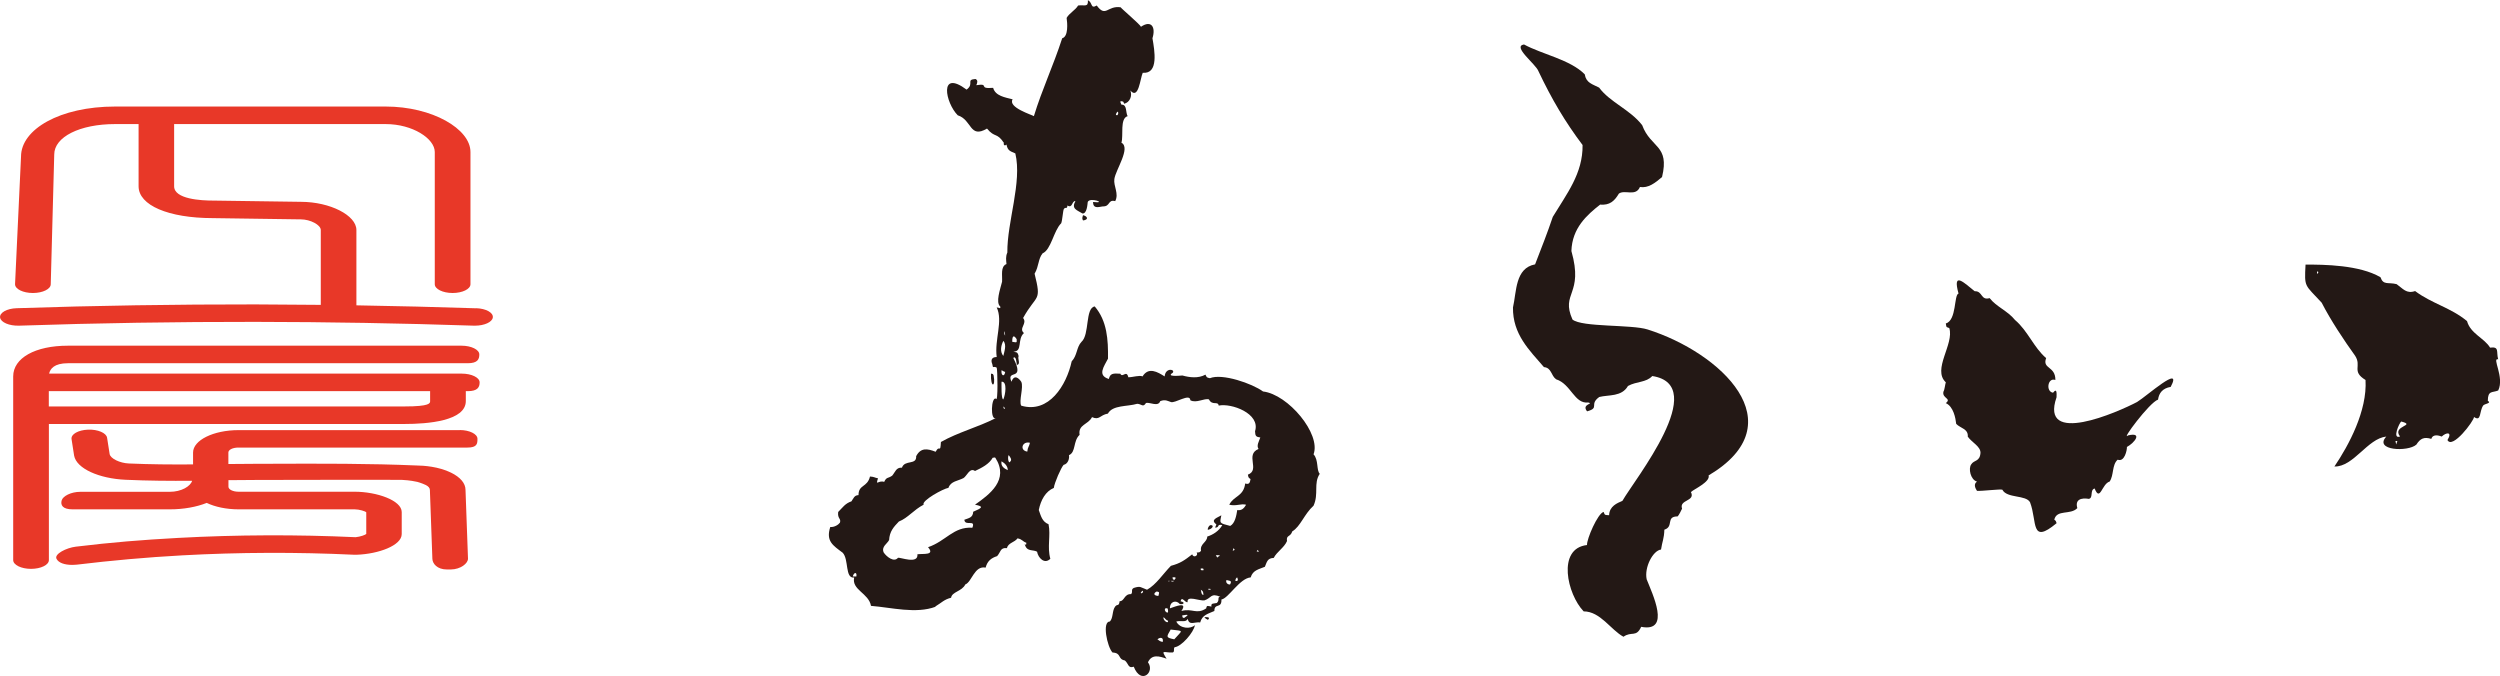
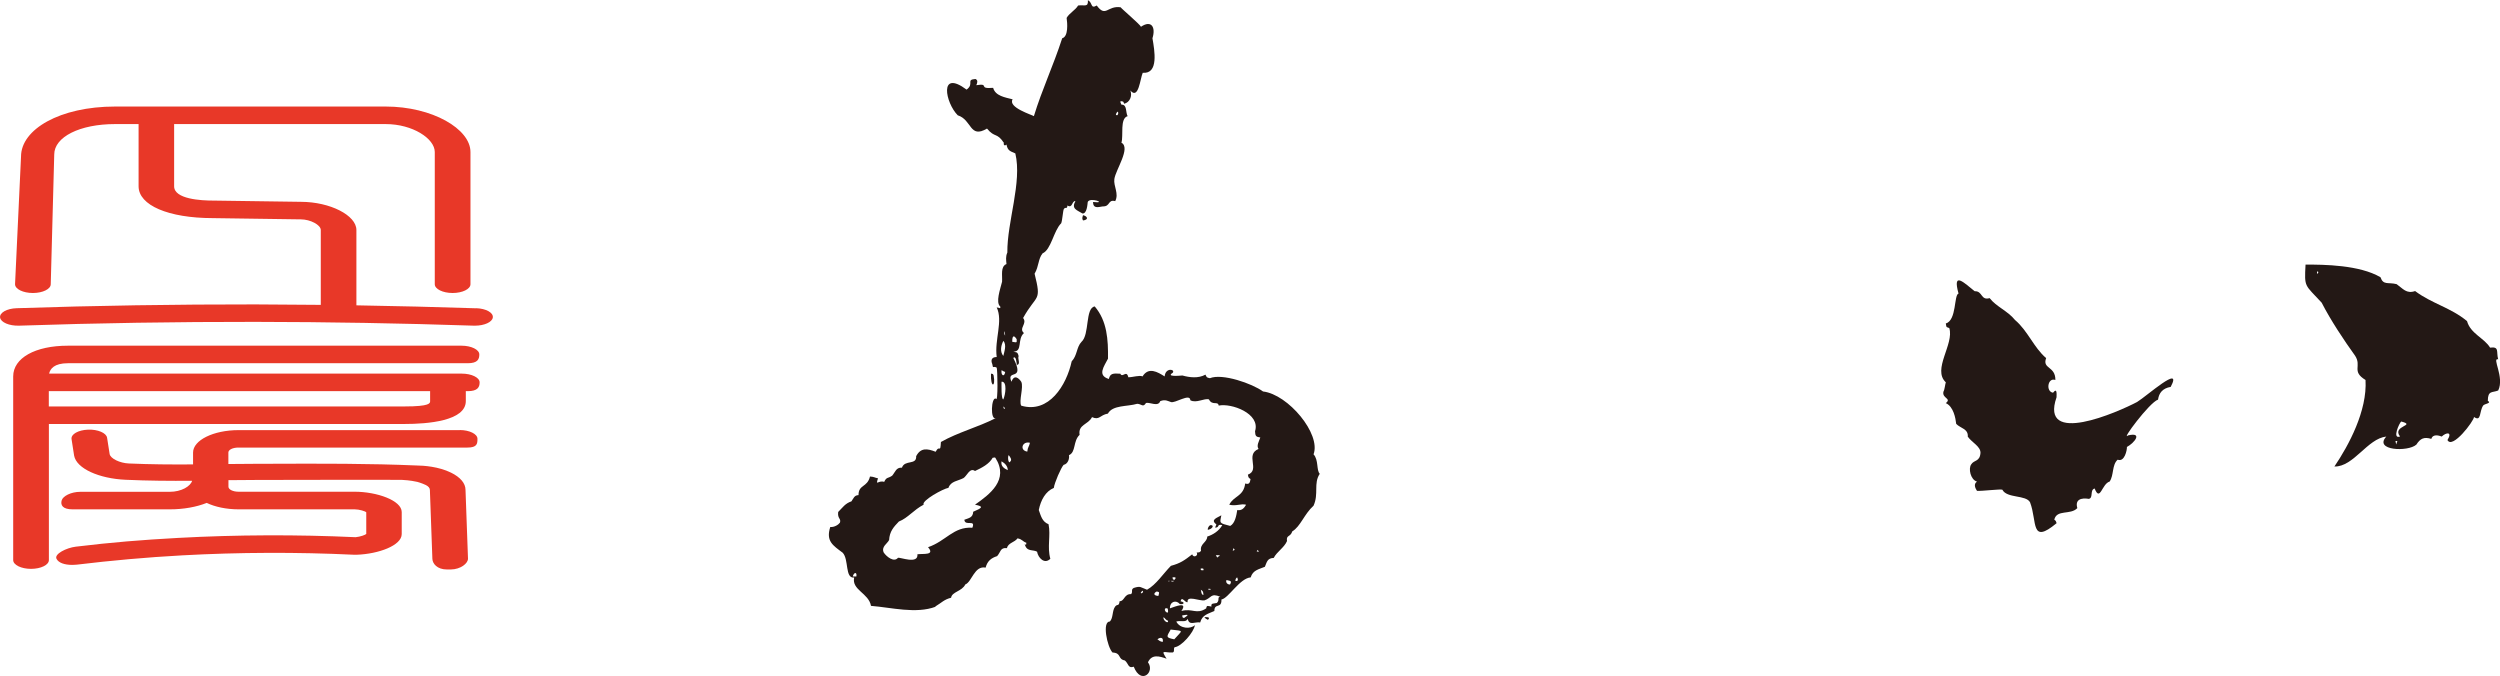
<svg xmlns="http://www.w3.org/2000/svg" id="_レイヤー_1" data-name="レイヤー 1" viewBox="0 0 322.18 87.13">
  <defs>
    <style>
      .cls-1 {
        fill: #e83828;
      }

      .cls-2 {
        fill: #231815;
      }
    </style>
  </defs>
  <g>
    <path class="cls-2" d="M120.52,78.17c.89-.54,1.13-.9,2.05-1.14.1-.77,1.41-.82,1.83-1.71.85-.32,1.17-2.46,2.62-2.17.22-.84.71-1.24,1.48-1.48.48-.53.39-1.13,1.26-1.03.17-.7.99-.73,1.37-1.26.62.11.64.4,1.14.57,0,0-.03.45-.11.23-.04-.04-.08-.08-.11-.11.23,1.1,1.06.71,1.6,1.03.14.81.97,1.66,1.71.91-.43-1.51.07-3-.23-4.45-.84-.33-.99-1.1-1.26-1.83.26-1.3.88-2.41,1.94-2.85.07-.65.93-2.61,1.26-2.97.59-.13.77-.85.69-1.25.92-.39.51-1.82,1.37-2.62-.21-1.35,1.1-1.29,1.6-2.28.98.43.99-.27,2.05-.46.61-1.12,2.5-.88,3.77-1.26.55,0,.75.53,1.14-.11.5-.12,1.57.54,1.83-.23.67-.28,1.08.03,1.37.11.51.22,2.49-1.19,2.51-.23.77.43,1.79-.29,2.4-.11.42.86,1.15.16,1.26.8,1.61-.34,5.41,1.01,4.68,3.31.02.62.14.73.68.8-.18.52-.52,1.05-.23,1.48-1.78.74.25,2.7-1.37,3.31.07.4.08.39.34.57-.08.49-.17.73-.69.57-.2,1.69-1.51,1.6-2.05,2.74.96.21,1.52-.19,2.17,0-.27.46-.59.79-1.14.68-.12.74-.29,1.71-.91,2.05-1.43-.38-1.36-.31-1.14-1.37-.51.31-1.44.55-.68,1.14.11.1-.06.11-.11.46.64-.05.14-.5.91-.34-.43.77-1.21,1.25-1.94,1.48,0,.74-.97.92-.8,1.83-.19.22-.16.2-.57.23.29.37-.4.76-.57.23-1,.78-1.52,1.15-2.74,1.48-.99,1-1.9,2.43-3.08,3.08-.86-.31-.8-.52-1.71-.23-.42.24-.06.46-.34.8-.9-.06-.86.94-1.48.91-.1.72-.28.31-.57.68-.42.55-.23,1.46-.69,1.94-1.02-.03-.36,3.23.34,3.99,1.21.07.61.84,1.6,1.03.48.41.4,1.06,1.14.8.94,2.39,2.77.69,1.83-.57.5-1.08,1.47-.79,2.4-.46-.81-1.28-.31-.74.8-.8.28-.14.05-.42.23-.68.88-.07,2.48-1.91,2.62-2.85-.55.54-1.93.47-2.4-.46.59-.18,1.21.17,1.48-.34.18.92.96.33,1.6.46.27-.99,1-1.1,1.83-1.48-.01-1.08.96-.24.91-1.48.91-.15,2.35-2.74,3.77-2.85.28-.95,1.07-1.04,1.83-1.37.26-.6.3-1.11,1.14-1.14.4-.8,1.34-1.31,1.71-2.17-.13-.82.44-.48.68-1.25,1.06-.63,1.53-2.22,2.74-3.31.7-1.54-.03-2.87.8-4.11-.45-.44-.13-1.8-.8-2.51.99-2.61-3.26-7.72-6.51-8.1-1.39-1.02-5.26-2.37-6.85-1.71-.45-.09-.4-.12-.57-.46-.92.51-2.04.37-2.97.11-.4.03-2.14.2-1.26-.34.4-.45-.92-.75-1.03.46-.92-.58-2.07-1.26-2.85,0-.39-.19-1.25.11-1.83.11-.23-1.01-.76.14-1.03-.46-.93-.06-1.32-.05-1.48.68-1.53-.47-.62-1.61-.11-2.62.03-2.42-.1-4.84-1.71-6.73-1.25.21-.64,3.63-1.71,4.57-.65.68-.53,1.75-1.26,2.51-.67,3.09-2.94,6.76-6.5,5.71-.34-.57.34-2.41,0-3.08-.29-.44-.9-1.02-1.26,0-.75-1.72,1.85.08.23-3.08.36-.31.42.56.46.91.55-.09.07-.79.23-1.14-.14-.65-.37-.45-.68-.57,1.25-.02.46-1.6,1.37-2.4-.73-.61.48-1.21-.11-1.94,1.76-3.16,2.41-1.99,1.48-5.71.58-.98.43-1.86,1.03-2.62,1.11-.47,1.42-2.92,2.4-3.88.14-.3.23-1.66.34-1.83.23-.35.43.1.46-.46.68.42.55-.6,1.03-.57-.56,1.02.21,1.16.91,1.6.57.06.64-1.14.68-1.48.28-.68,2.64.23.68,0,.01.86.6.68,1.26.57,1,.03.63-.93,1.6-.68.51-.97-.24-1.92-.11-2.85.17-1.2,2.15-4.02.91-4.68.29-.88-.23-3.13.8-3.42-.28-.47-.04-1.53-.8-1.48-.07-.26-.16-.19-.11-.46.41.08.32-.01.46.34.72-.16,1.08-.99.8-1.71,1.07,1.26,1.27-1.58,1.6-2.28,2.08.18,1.52-2.87,1.25-4.45.45-1.43-.14-2.39-1.48-1.48-.13-.31-2.52-2.34-2.62-2.51-1.73-.25-1.9,1.37-3.08-.23-.84.49-.48-.36-1.14-.68.07.97-.47.56-1.26.68-.35.6-1.15.99-1.48,1.6.1.66.24,2.41-.57,2.62-1.18,3.63-2.6,6.6-3.65,10.04-.23-.17-3.38-1.12-2.74-2.17-.97-.25-2.23-.43-2.51-1.48-2.06.18-.36-.63-2.17-.34.15-.32.23-.66-.11-.8-1.28.1-.1.6-1.14,1.37-3.6-2.68-2.74,1.7-1.14,3.31,1.85.58,1.5,3.05,3.77,1.71,1.02,1.24,1.24.45,2.17,1.83-.07.31.12.44.34.23.15.76.43.84,1.14,1.14.89,3.73-1.07,8.79-1.03,12.78-.23.5-.16.95-.11,1.48-.8.32-.51,1.44-.57,2.28-.24.98-.86,2.67-.23,3.2.05.37-.13.12-.46.11.84,1.75-.3,4.16,0,6.39-.7,0-.77.45-.57.91.1.69.12.18.57.46.1.16.2,4.65-.11,3.99-.6-.24-.74,2.85,0,2.51-2.39,1.21-4.81,1.8-7.08,3.08-.09,1.58-.15.26-.68,1.26-1.09-.43-1.93-.54-2.51.57.08,1.19-1.48.42-1.83,1.48-.76-.05-.85.55-1.26,1.03-.55.39-.72.13-1.03.8-.77-.25-1.13.62-.8-.46-.46-.08-.47-.2-1.03-.23-.35,1.44-1.48,1-1.48,2.4-.54,0-.65.43-.91.8-.8.26-1.13.79-1.71,1.37-.11.89.4.81.23,1.37-.18.26-.7.61-1.25.57-.59,1.83.36,2.38,1.6,3.31.82.86.27,3.35,1.48,3.2-.35,1.6,1.88,2.01,2.17,3.65,2.64.21,5.79,1.06,8.33.11ZM147.11,76.46c-.24,0,.05-.24.11-.34.19.16.04.27-.11.34ZM149.05,76.23c.49.05.3.22.23.57-.62-.04-.66-.33-.23-.57ZM149.84,82.73c-.43-.08-.4-.17-.68-.34.38-.32.82-.25.68.34ZM156.92,71.78c.02.25-.17-.12-.23-.23.38,0,.79-.04.23.23ZM156.01,76c-.23-.09-.11.16-.34-.11.11.02.41-.09.34.11ZM154.75,73.26c.22,0,.4-.05.34.23-.22,0-.4.05-.34-.23ZM155.09,76.68c-.27-.04-.26-.36-.34-.68.28.2.31.21.34.68ZM151.33,74.74c-.28-.17-.13.03-.23-.34.39-.04.56.02.23.34ZM151.33,74.86c-.2.12-.26.12-.46,0h.46ZM150.76,74.86c-.17.07-.05.14-.23,0h.23ZM150.19,78.4c.39-.08.3.14.34.34.09.5-.65-.03-.34-.34ZM149.96,79.54c.25.19.23.33.57.46.06.5-.74-.12-.57-.46ZM151.33,82.39c-1.14-.23-1-.32-.46-1.26,1.78.22,1.54.02.46,1.26ZM152.58,79.65c-.28-.17-.13.03-.23-.34.82-.14.93-.12.23.34ZM156.81,77.71c-.34.09-.81-.02-.68.46-.45-.05-.62-.24-.68.23-1.25.84-1.79-.05-3.2.34.85-1.25-.74-.6-1.48-.34-.01-.92.82-1.1,1.26-.57.43.14.83-.2.11-.34.18-.73.58.22.91.11-.14-.93,1.53-.12,2.17-.23.92-.29.78-1,2.05-.46-.46.03-.03.4-.46.8ZM158.52,75.32c-.3.04-.61-.25-.46-.57.46.12.74.07.46.57ZM158.86,70.98c.04-.11.08-.23.11-.34.19.27.22.2-.11.34ZM159.2,74.86c.04-.29.07-.3.23-.46.12.26.19.54-.23.46ZM162.05,71.09c-.22-.06.01-.06,0-.23.15.16.33.26,0,.23ZM132.73,57.06c-.1.52-.29.54-.34,1.14-1.03-.15-.67-1.39.34-1.14ZM144.02,14.38c.15.16.1.22,0,.46-.4.06-.13-.31,0-.46ZM131.02,43.71c.05.55-.04.4-.57.34-.01-.79.2-.92.57-.34ZM129.99,58.65c.16.2.46.59.23.8-.26.47-.4-.55-.23-.8ZM129.87,60.59c-.53-.24-.91-.55-.8-1.14.46.26.81.65.8,1.14ZM129.08,47.7c.2.11.19.15.46.23-.11.77-.59.41-.46-.23ZM129.3,52.38c.18.15.13.07.23.34-.28-.17-.13.03-.23-.34ZM129.3,51.47c-.29.02-.23-1.94-.23-2.28.78-.06.49,1.74.23,2.28ZM129.53,43.25c-.1-.15-.11-.28-.11-.57.1.15.11.28.11.57ZM129.3,43.93c.47.49.11,1.43,0,1.94-.42-.51-.35-1.25,0-1.94ZM114.58,69.61c.06-1.13.59-1.7,1.26-2.4,1.17-.46,1.9-1.5,3.19-2.17-.31-.51,2.53-2.07,3.2-2.17.29-.87,1.23-.88,1.94-1.26.42-.25.81-1.4,1.48-.91.91-.43,1.83-.9,2.28-1.71.33-.01.17-.08.34,0,1.83,2.86-.76,4.74-2.62,6.05,1.23.24.86.44-.23.91-.04.79-.61.82-1.14,1.03.06.9,1.5-.11,1.03,1.03-2.43-.16-3.39,1.72-5.71,2.51.93,1.07-.6.81-1.37.91.14,1.35-2.28.34-2.51.46-.51.62-1.46-.14-1.83-.68-.35-.76.47-1.15.68-1.6ZM110.36,74.29c-.15,0-.3,0-.46,0,.14-.57.57-.61.46,0Z" />
    <path class="cls-2" d="M321.94,46.29c-.26-.98.19-1.65-1.04-1.49-.71-1.21-2.52-1.79-2.97-3.42-2.08-1.73-4.55-2.26-6.69-3.87-1.12.39-1.56-.31-2.38-.89-1.1-.28-1.72.17-2.08-.89-2.7-1.59-7.29-1.64-9.66-1.63-.16,2.99-.12,2.52,2.08,4.91,1.15,2.25,2.88,4.85,4.31,6.84.88,1.36-.51,1.99,1.34,3.12.23,3.97-2.15,8.4-4.01,11.15,2.47.07,4.26-3.61,6.69-3.86-1.66,1.8,2.78,2.01,3.87,1.04.52-.81,1-1.02,1.93-.74.21-.69,1.03-.42,1.34-.3.57-.55,1.42-.66.74.45.63,1.24,3.42-2.48,3.42-2.97.97.67.66-.74,1.19-1.49.18-.22,1.14-.29.59-.59,0-1.39.6-1.02,1.34-1.34.84-1.72-.88-4.28,0-4.01ZM298.6,35.29v-.3c.3-.02.13.27,0,.3ZM308.86,57.29c-.11-.16-.09-.14-.15-.45.48-.06.06.12.15.45ZM309.3,56.25c-1.06.4-.1-1.74.15-1.93,2.03.53-1.25.53-.15,1.93Z" />
    <path class="cls-2" d="M128.05,48.38c-.17-.28.03-.13-.34-.23-.07,1.91.63,1.75.34.23Z" />
    <path class="cls-2" d="M155.78,68.24c.37-.04.8-.57.23-.57-.3.05-.52.8-.23.57Z" />
    <path class="cls-2" d="M139.57,28.41c.76-.09.6-.54,0-.68-.07.29-.16.4,0,.68Z" />
    <path class="cls-2" d="M275.44,51.79c-2.51,1.33-12.62,5.77-10.41-.59.01-.46.08-1.27-.45-.59-.97-.14-.69-2.01.3-1.64.02-1.82-1.72-1.39-1.19-2.82-1.59-1.35-2.36-3.52-4.01-4.91-.92-1.16-2.43-1.72-3.27-2.82-1.17.34-.88-.93-1.93-.89-1.29-1.01-2.91-2.7-2.08.3-.61.18-.22,3.44-1.64,3.86.11.54-.01.41.45.59.65,2.08-2.23,5.33-.45,6.99-.09.26-.15.96-.3,1.19-.23.89,1.1.86.3,1.49,1,.45,1.26,1.96,1.34,2.68.53.55,1.58.64,1.49,1.64.54.77,1.64,1.24,1.64,2.08-.08,1.18-.83.9-1.19,1.49-.4.53-.1,1.98.74,2.23-.5.31-.2.89,0,1.19.66.04,3.05-.26,3.27-.15.58,1.14,3.06.64,3.57,1.63.94,2.47.02,5.51,3.42,2.68-.13-.35-.06-.25-.3-.45.32-1.36,2.08-.56,2.97-1.49-.32-1.09.47-1.36,1.49-1.19.6-.14.09-1.15.74-1.34.7,1.79.93-.61,1.93-.89.57-.82.28-2.15,1.04-2.82.88.35,1.21-1.23,1.19-1.64.99-.53,2.07-1.94.15-1.49-1.01.83,2.75-4.25,3.86-4.61.12-.85.58-1.46,1.63-1.64,1.62-3.05-3.15,1.24-4.31,1.93Z" />
    <path class="cls-2" d="M155.21,79.54c.14.18.24.23.46.34.38-.38-.16-.37-.46-.34Z" />
-     <path class="cls-2" d="M212.33,42.46c-2.05-.66-8.45-.27-9.68-1.28-1.56-3.48,1.47-3.15-.14-8.83.09-2.95,1.99-4.64,3.7-5.98,1.22.1,1.83-.43,2.42-1.42.76-.55,2.17.43,2.71-.85,1.09.17,1.95-.52,2.85-1.28,1.01-4.18-1.45-3.69-2.56-6.69-1.57-2.02-4.14-2.94-5.55-4.84-.86-.45-1.67-.59-1.85-1.71-1.87-1.9-5.53-2.59-7.83-3.85-1.55.25,1.5,2.51,1.85,3.42,1.74,3.66,3.44,6.54,5.7,9.54.05,3.67-2.06,6.31-3.84,9.26-.7,2.08-1.38,3.79-2.28,6.12-2.58.48-2.38,3.51-2.85,5.55-.05,3.46,2.12,5.52,3.99,7.69.99.08.91,1.11,1.57,1.57,1.93.62,2.34,3.19,4.13,2.99.84.18-.92.18-.14,1.14,1.69-.46.21-.87,1.57-1.85,1.23-.31,2.88,0,3.7-1.42,1.1-.61,2.34-.42,3.13-1.28,7.54,1.17-2.27,13.32-3.85,16.09-.66.28-1.68.68-1.71,1.85-.59-.05-.53.03-.71-.43-.77.2-2.19,3.52-2.14,4.27-3.91.44-2.55,6.36-.43,8.55,2.15,0,3.51,2.4,5.13,3.27,1.04-.75,1.64.13,2.28-1.28,3.9.76,1.42-4.3.71-6.12-.33-1.53.8-3.71,1.85-3.84.15-1.04.39-1.35.43-2.56,1.26-.39.14-1.71,1.71-1.71.14-.11.51-.85.57-1-.41-1.19,1.76-.92,1.14-2.14.39-.37,2.53-1.31,2.28-2.14,11.34-6.74,1.49-15.84-7.83-18.8Z" />
  </g>
  <g>
    <path class="cls-1" d="M61.36,39.73c-5.11-.17-10.27-.29-15.43-.38v-9.71c0-1.89-3.39-3.62-7.13-3.63l-11.29-.16h-.07c-1.5,0-5-.18-5-1.84v-8.02h27.25c3.5,0,6.34,1.88,6.34,3.6v17.04c0,.62,1.03,1.13,2.3,1.13s2.3-.51,2.3-1.13v-17.04c0-2.97-4.91-5.86-10.94-5.86H14.83c-7.11,0-12.12,2.94-12.12,6.44l-.77,16.46c0,.62,1.03,1.13,2.3,1.13s2.3-.51,2.3-1.13l.45-16.72c0-2.25,3.27-3.92,7.85-3.92h3.02v8.02c0,2.45,3.84,4.09,9.55,4.1l11.29.16h.07c1.23,0,2.57.72,2.57,1.37v9.65c-2.82-.03-5.64-.05-8.45-.06-10.22-.01-20.56.15-30.74.49-1.27.04-2.22.58-2.14,1.2.09.62,1.18,1.09,2.45,1.05,10.07-.34,20.31-.5,30.42-.49,9.36.01,18.84.18,28.18.49.05,0,.11,0,.16,0,1.2,0,2.21-.46,2.29-1.05.09-.62-.87-1.16-2.14-1.2Z" />
    <g>
      <path class="cls-1" d="M59.51,48.15H6.33c.13-.61.65-1.34,2.42-1.34h51.53c1.27,0,1.49-.51,1.49-1.13s-1.03-1.13-2.3-1.13H8.75c-4.22,0-7.05,1.59-7.05,3.96v23.67c0,.62,1.03,1.13,2.3,1.13s2.3-.51,2.3-1.13v-17.54h45.83c2.95,0,7.9-.38,7.9-2.95v-1.28h.25c1.27,0,1.53-.51,1.53-1.13s-1.03-1.13-2.3-1.13ZM55.43,51.69c0,.27,0,.69-3.31.69H6.29v-1.97h49.14v1.28Z" />
      <path class="cls-1" d="M59.27,55.43h-28.52c-3.24,0-5.87,1.3-5.87,2.89v1.53c-2.83.02-5.48,0-8.26-.12-1.2-.05-2.38-.64-2.49-1.21l-.33-2.11c-.1-.62-1.2-1.09-2.46-1.04-1.26.05-2.21.59-2.12,1.21l.33,2.13c.3,1.68,3.23,2.97,6.65,3.12,2.93.13,5.68.15,8.56.13-.21.71-1.38,1.42-2.88,1.42h-11.51c-1.27,0-2.27.58-2.42,1.1-.18.62.13,1.16,1.4,1.16h12.53c1.8,0,3.46-.31,4.76-.83,1.06.51,2.52.83,4.12.83h14.96c.58,0,1.35.24,1.48.38v2.79c-.11.12-.75.36-1.37.42-7.61-.35-15.29-.32-22.85.09-4.76.26-8.55.57-13.21,1.13-1.23.15-2.8.95-2.49,1.56.26.52,1.02.79,2.05.79.18,0,.37-.01.55-.03,4.46-.54,9.04-.95,13.6-1.2,7.32-.4,14.76-.43,22.13-.08h.19s.19,0,.19,0c2.79-.1,5.78-1.19,5.78-2.66v-2.84c0-1.5-3.21-2.62-6.07-2.62h-14.96c-.72,0-1.3-.29-1.3-.64v-.85c1.29-.01,2.62-.02,4.01-.03h.96c7.04-.02,16.88-.03,17.34-.01,1.12.05,1.86.23,1.86.23.12,0,.77.2,1.27.44.34.17.52.39.52.64l.32,8.87c.02.62.62,1.37,1.87,1.37.01,0,.49,0,.5,0,1.27-.01,2.24-.79,2.22-1.41l-.32-8.85c0-.84-.66-1.63-1.87-2.22-1.61-.79-3.53-.91-4.4-.92-6.07-.26-12.23-.25-19.34-.22h-.96c-1.39,0-2.71.02-3.99.03v-1.49c0-.35.57-.63,1.28-.63h29.52c1.27,0,1.3-.51,1.3-1.13s-1.03-1.13-2.3-1.13Z" />
    </g>
  </g>
</svg>